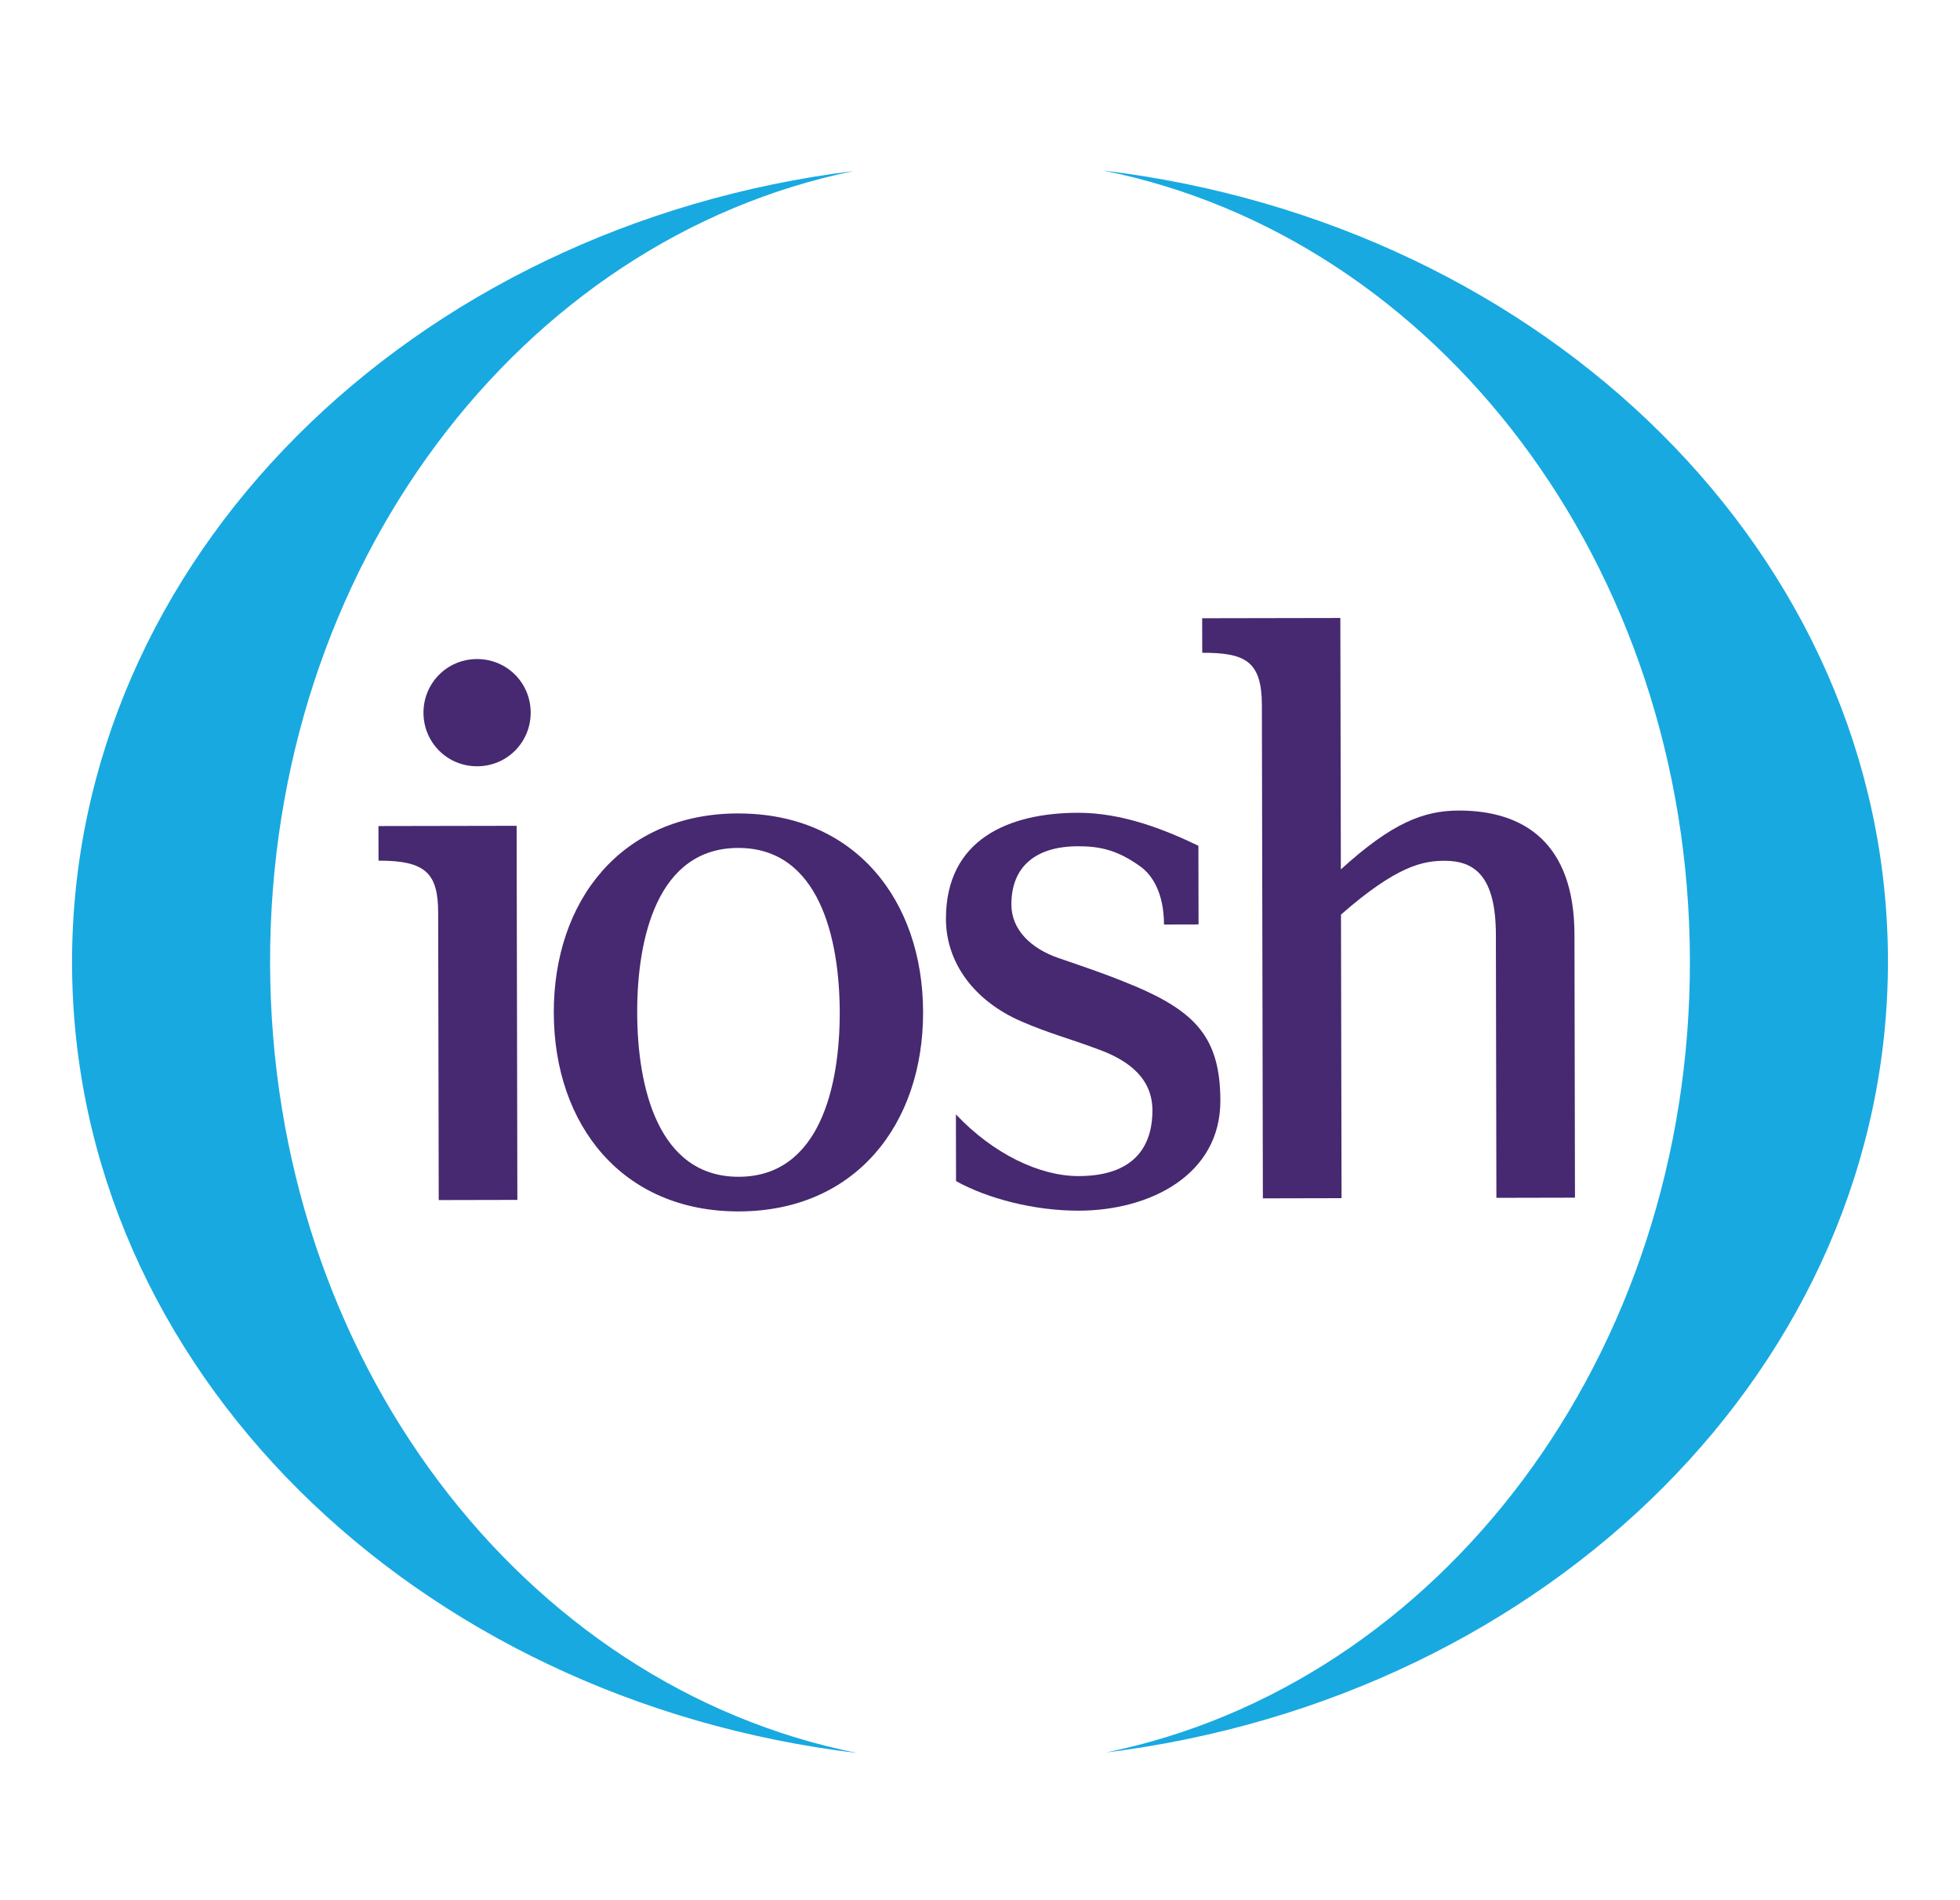
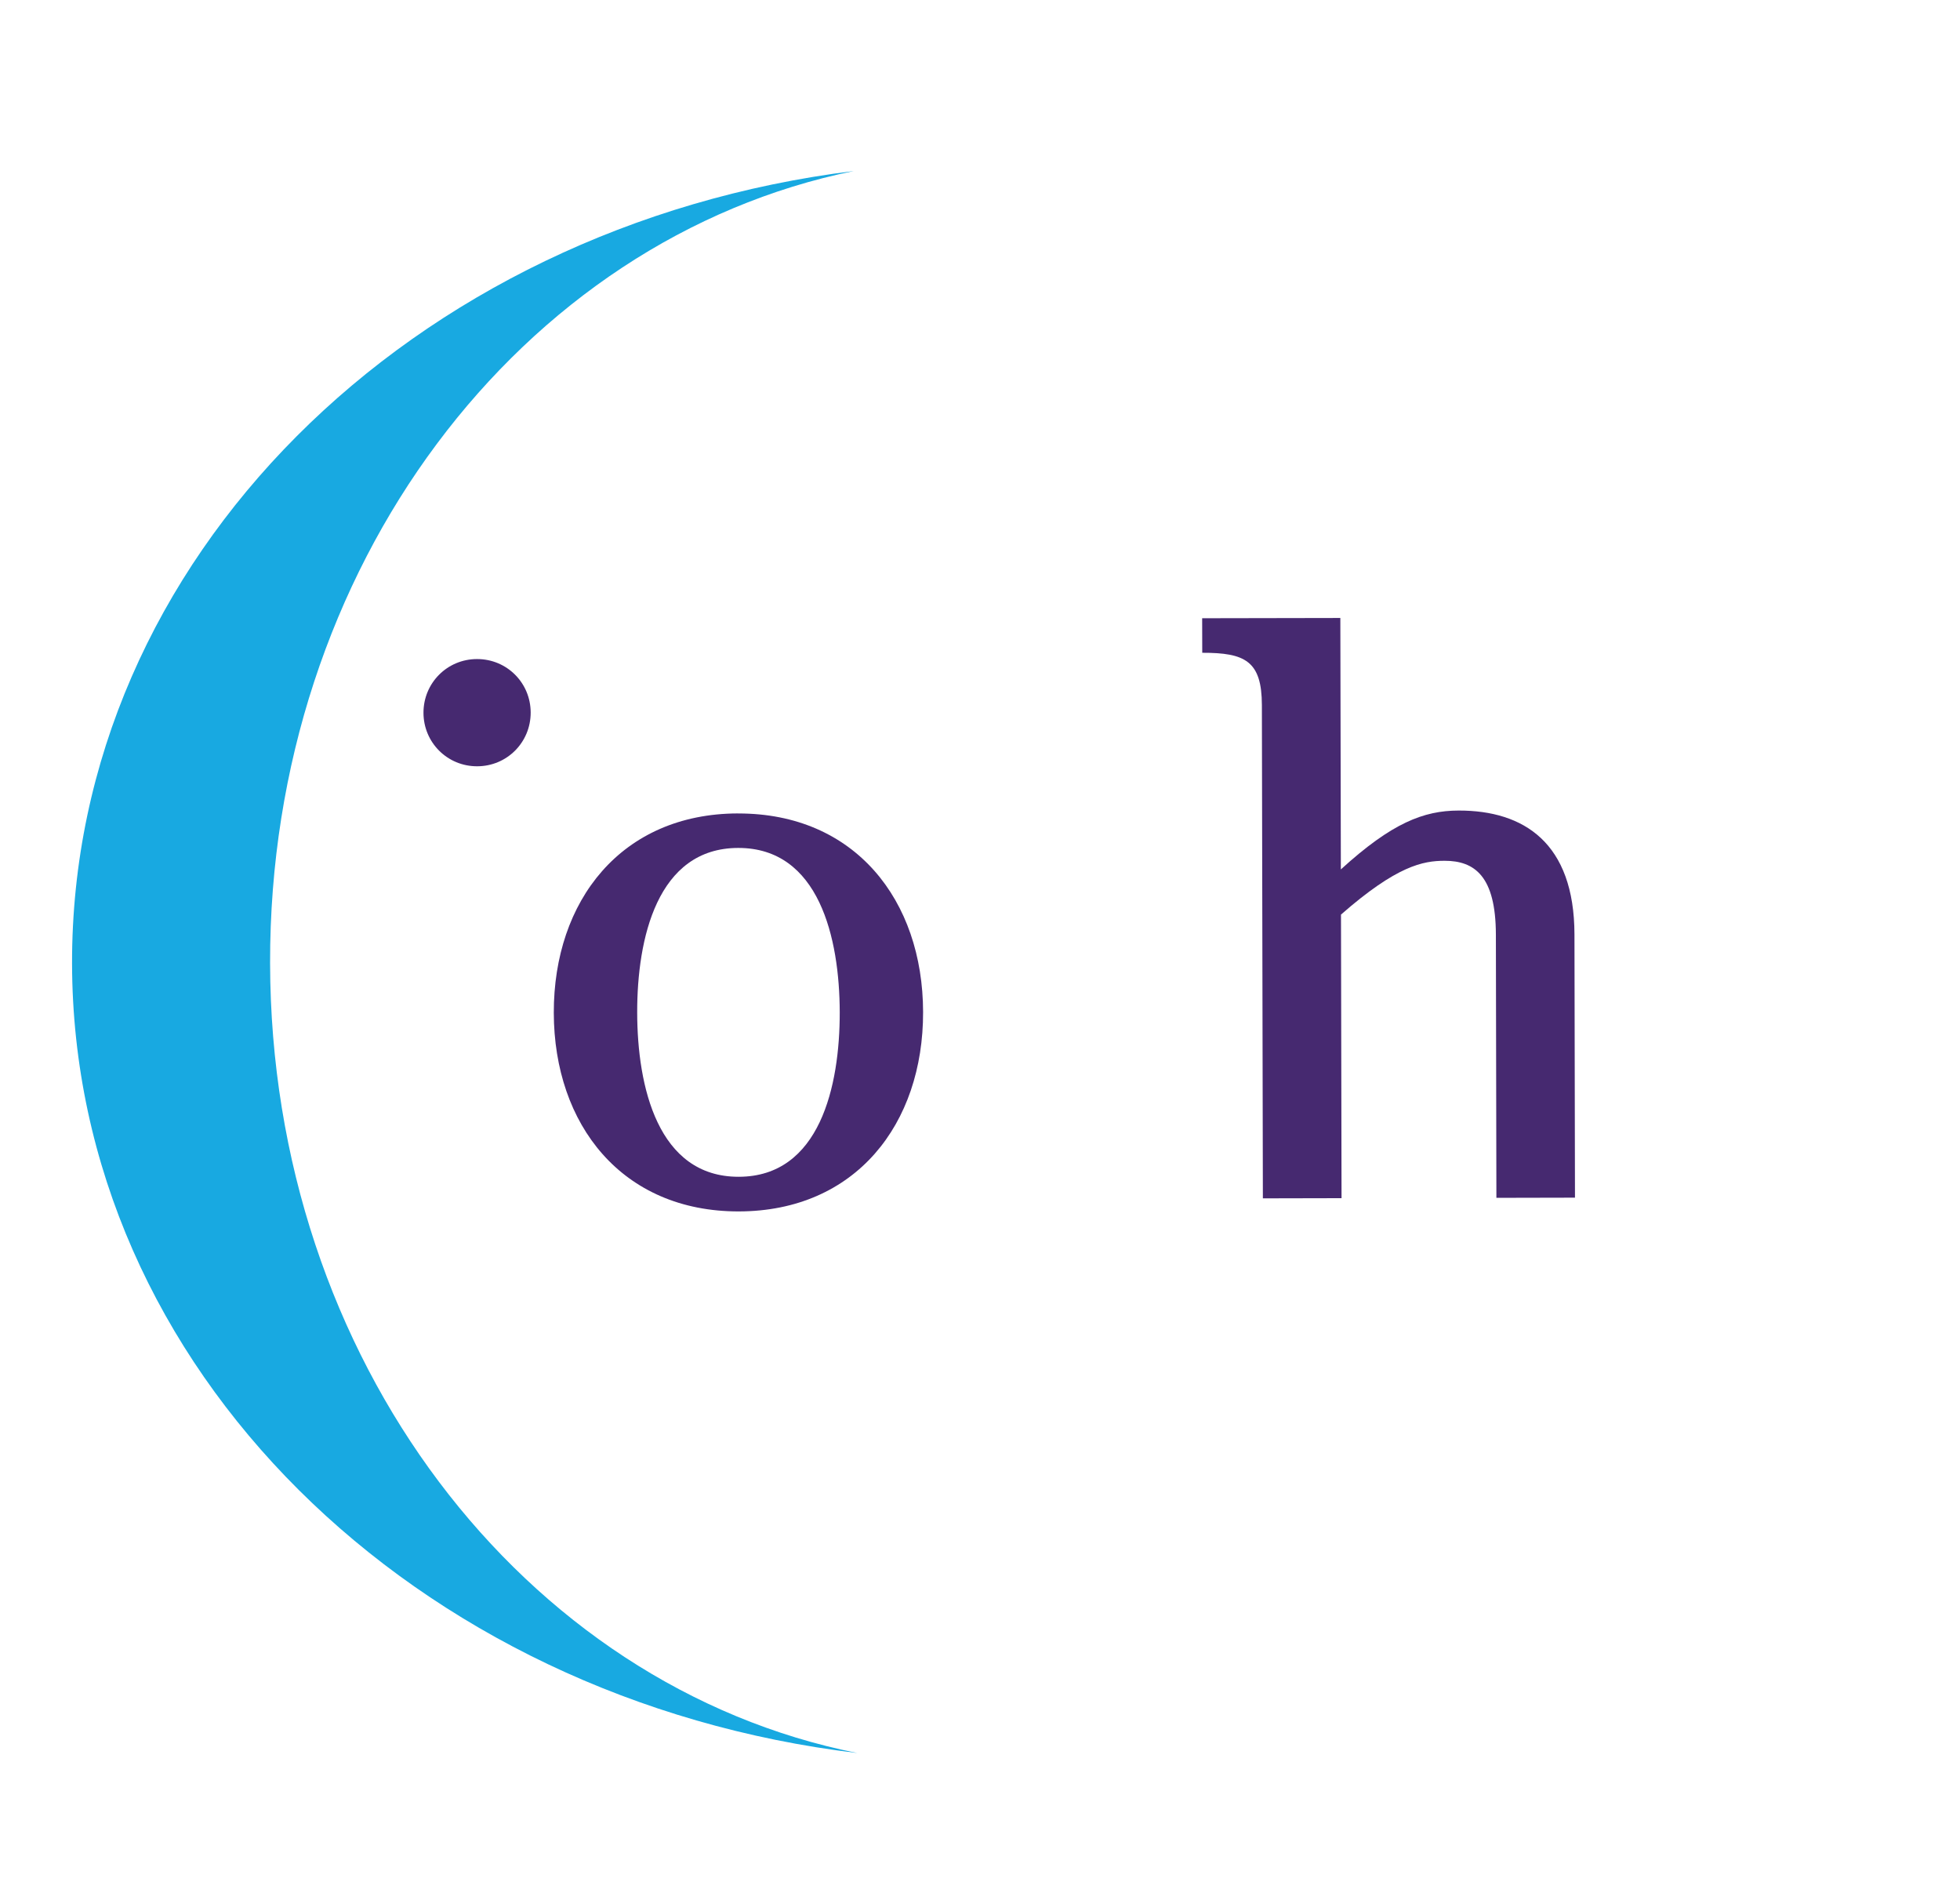
<svg xmlns="http://www.w3.org/2000/svg" id="Layer_1" viewBox="0 0 456.17 442.16">
  <defs>
    <style>      .cls-1 {        fill: #18a9e1;      }      .cls-2 {        fill: #462970;      }    </style>
  </defs>
  <path class="cls-1" d="M16.77,224.22c-.19-94.14,78.98-171.66,182.03-184.44C121.19,55.57,62.68,131.94,62.86,224.12c.18,92.17,59,168.31,136.68,183.8-103.1-12.35-182.58-89.58-182.77-183.7" />
-   <path class="cls-1" d="M257.36,407.8c77.63-15.8,136.14-92.17,135.95-184.34-.18-92.18-59-168.32-136.69-183.8,103.11,12.36,182.59,89.57,182.78,183.71.19,94.12-78.98,171.66-182.04,184.43" />
-   <path class="cls-2" d="M88.08,192.22l32.16-.06.17,87.05-18.3.04-.13-66.82c-.02-9.14-2.8-12.19-13.88-12.16l-.02-8.05Z" />
  <path class="cls-2" d="M111.06,178.31c6.94-.01,12.46-5.58,12.45-12.5-.01-6.93-5.56-12.47-12.5-12.45-6.93.01-12.46,5.57-12.45,12.5.01,6.93,5.57,12.47,12.5,12.45" />
  <path class="cls-2" d="M171.77,189.28c-27.17.05-42.93,20.32-42.88,46.39.05,26.06,15.9,46.27,43.07,46.22,27.17-.05,42.93-20.33,42.88-46.39-.05-26.06-15.9-46.27-43.06-46.21M171.94,273.83c-18.86.04-23.61-21.02-23.64-38.2-.03-17.2,4.63-38.28,23.49-38.32,18.86-.04,23.61,21.02,23.65,38.22.03,17.18-4.63,38.26-23.49,38.3" />
  <path class="cls-2" d="M366.56,278.71l-.12-61.27c-.04-21.34-11.81-28.86-26.96-28.83-8.13.02-15.52,2.86-27.41,13.7l-.12-58.51-32.16.06.02,8.04c9.97-.02,13.86,1.91,13.88,12.17l.23,114.78,18.31-.04-.13-65.99c13-11.39,19.1-12.51,24.1-12.52,7.01-.01,11.92,3.59,11.95,17.16l.12,61.27,18.31-.04Z" />
-   <path class="cls-2" d="M263.71,229.3c-6.07-2.56-11.01-4.18-17.4-6.39-6.38-2.2-10.91-6.59-10.92-12.41-.02-8.87,5.68-13.56,15.49-13.58,4.75,0,9.03.69,14.64,4.79,2.76,2.02,5.37,6.24,5.39,13.42l8.04-.02-.03-16.73v-.55s-.01-1.03-.01-1.03c-8.05-3.86-17.77-7.69-28.03-7.67-16.07.03-30.76,6.15-30.72,24.73.02,10.26,6.69,19.11,17.52,23.8,6.52,2.83,10.99,3.92,17.65,6.41,7.77,2.75,12.87,7.12,12.89,14.32.01,6.65-2.73,15.25-17.16,15.28-9.15.02-19.96-5.23-28.58-14.36l.03,15.53c7.5,4.14,18.32,6.9,28.57,6.88,16.64-.03,32.98-8.38,32.95-25.59-.03-14.59-5.68-20.69-20.29-26.84" />
</svg>